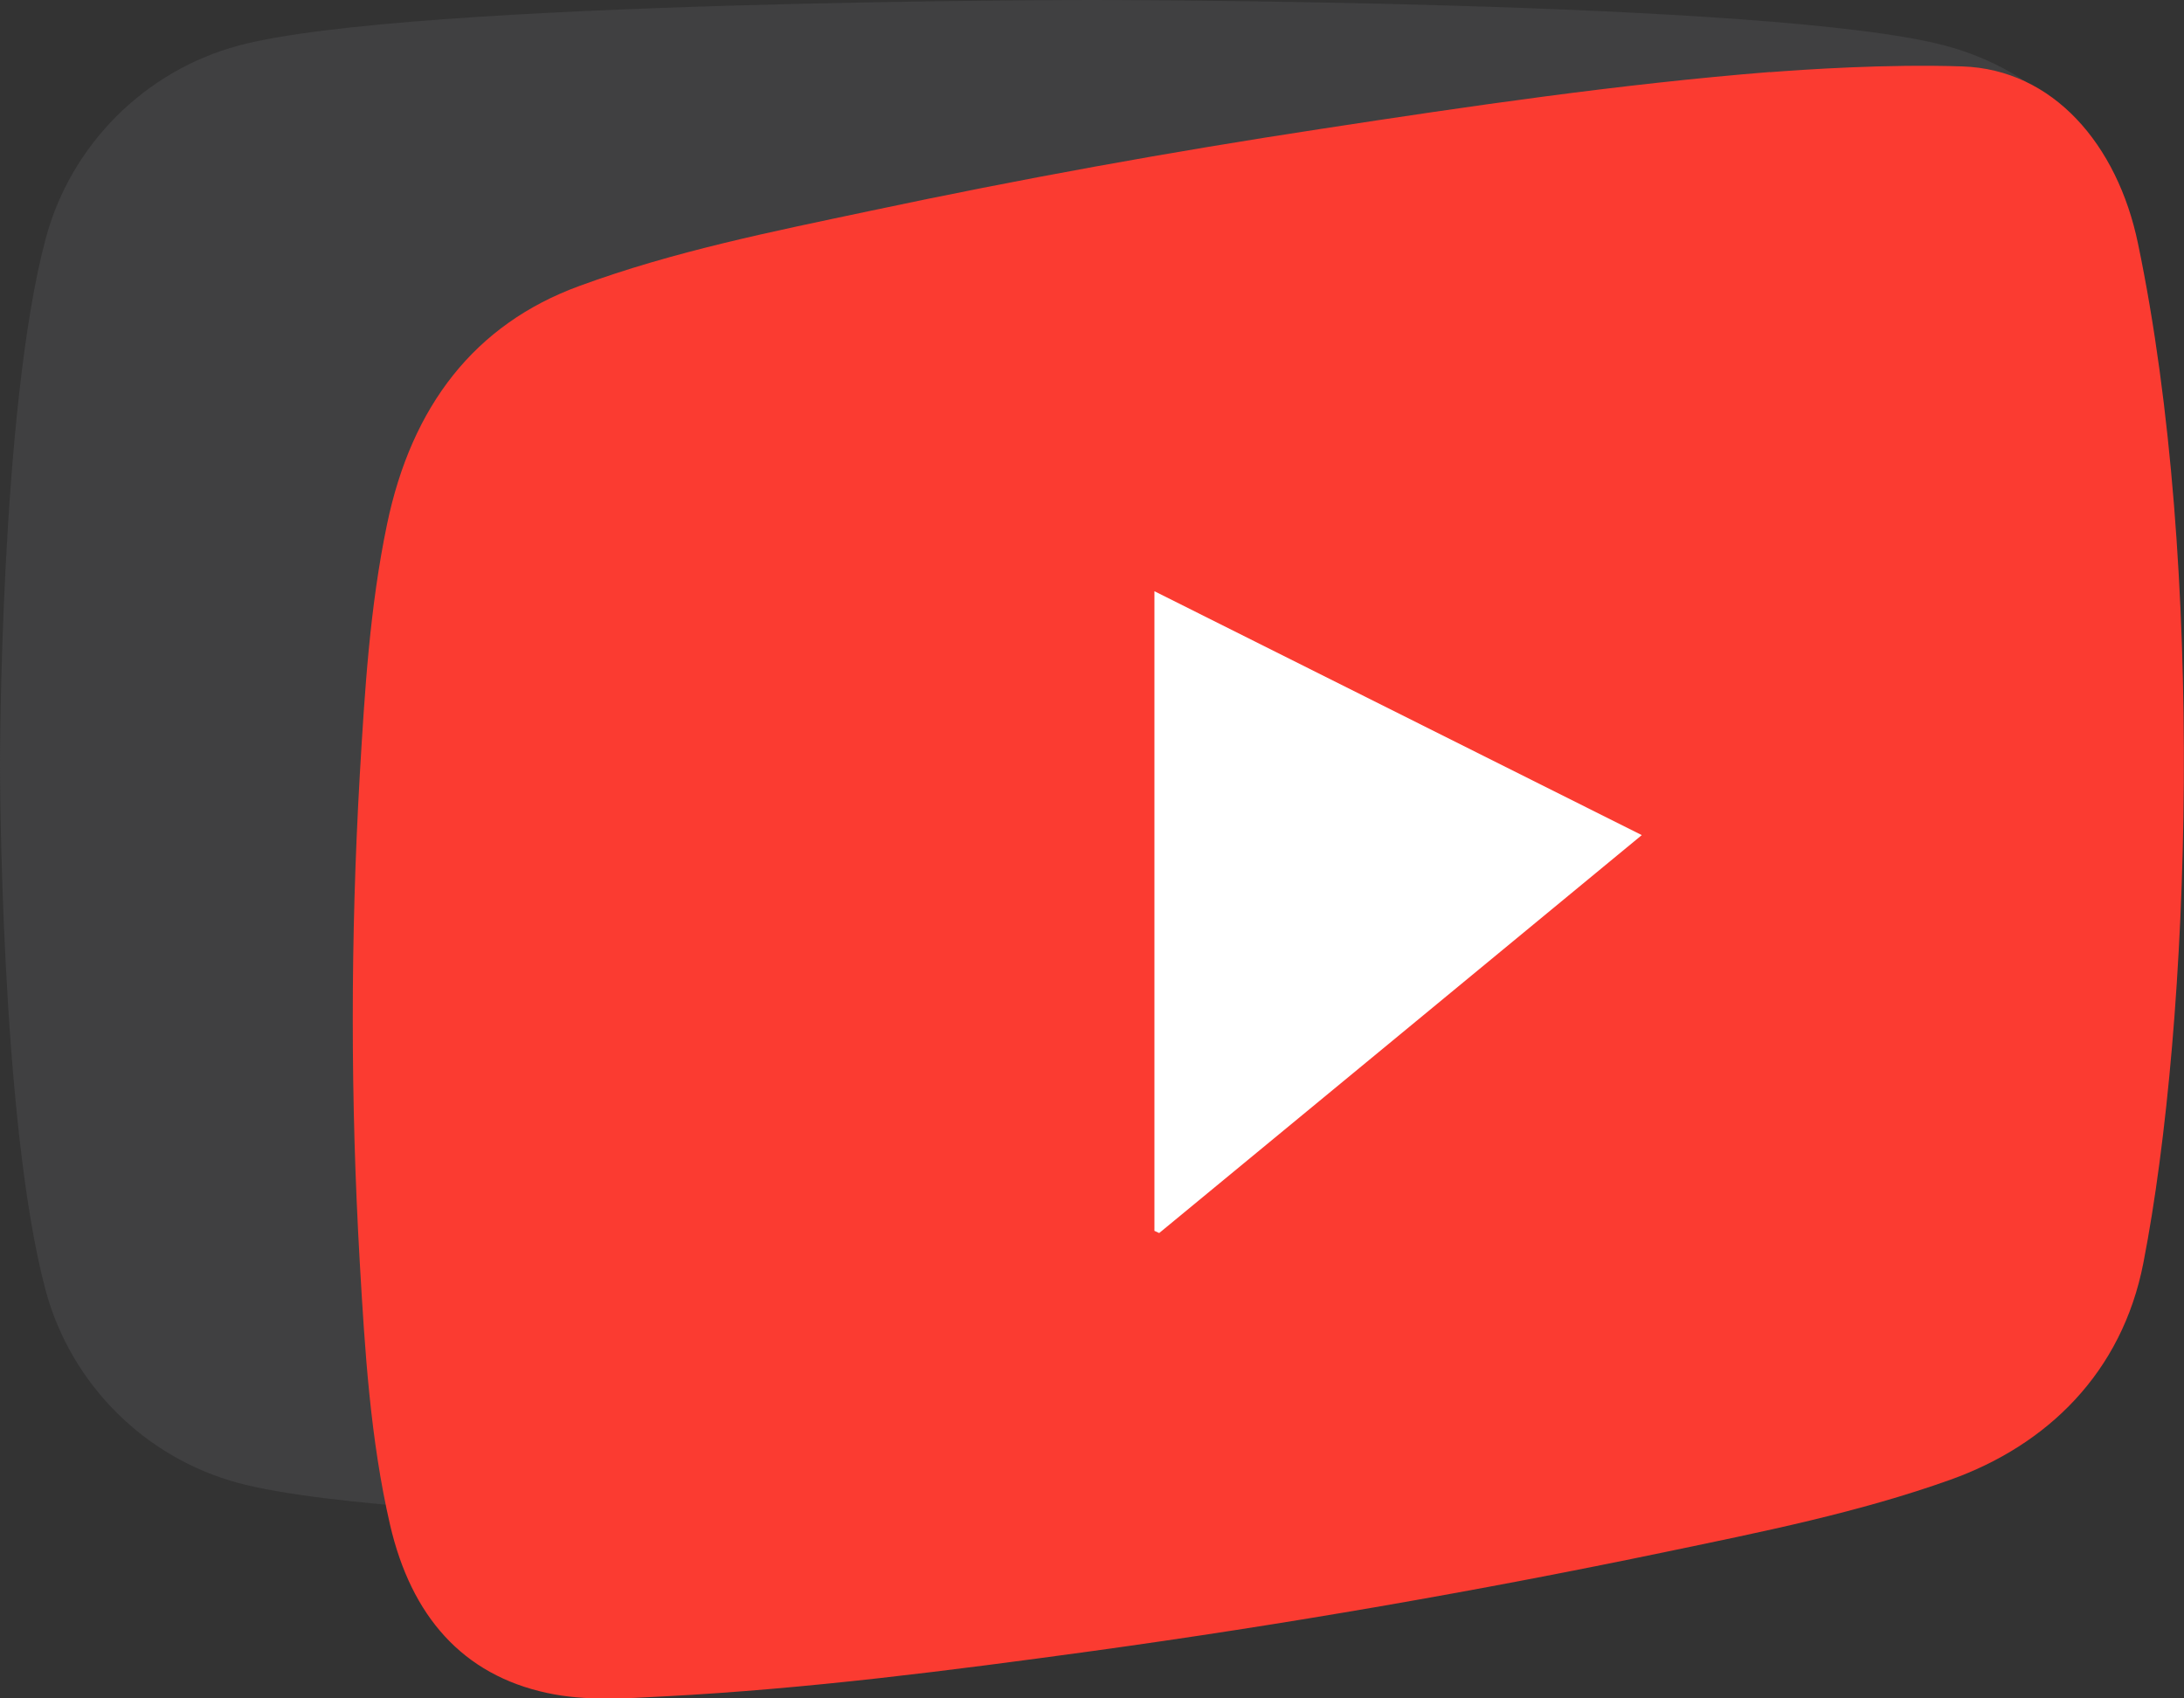
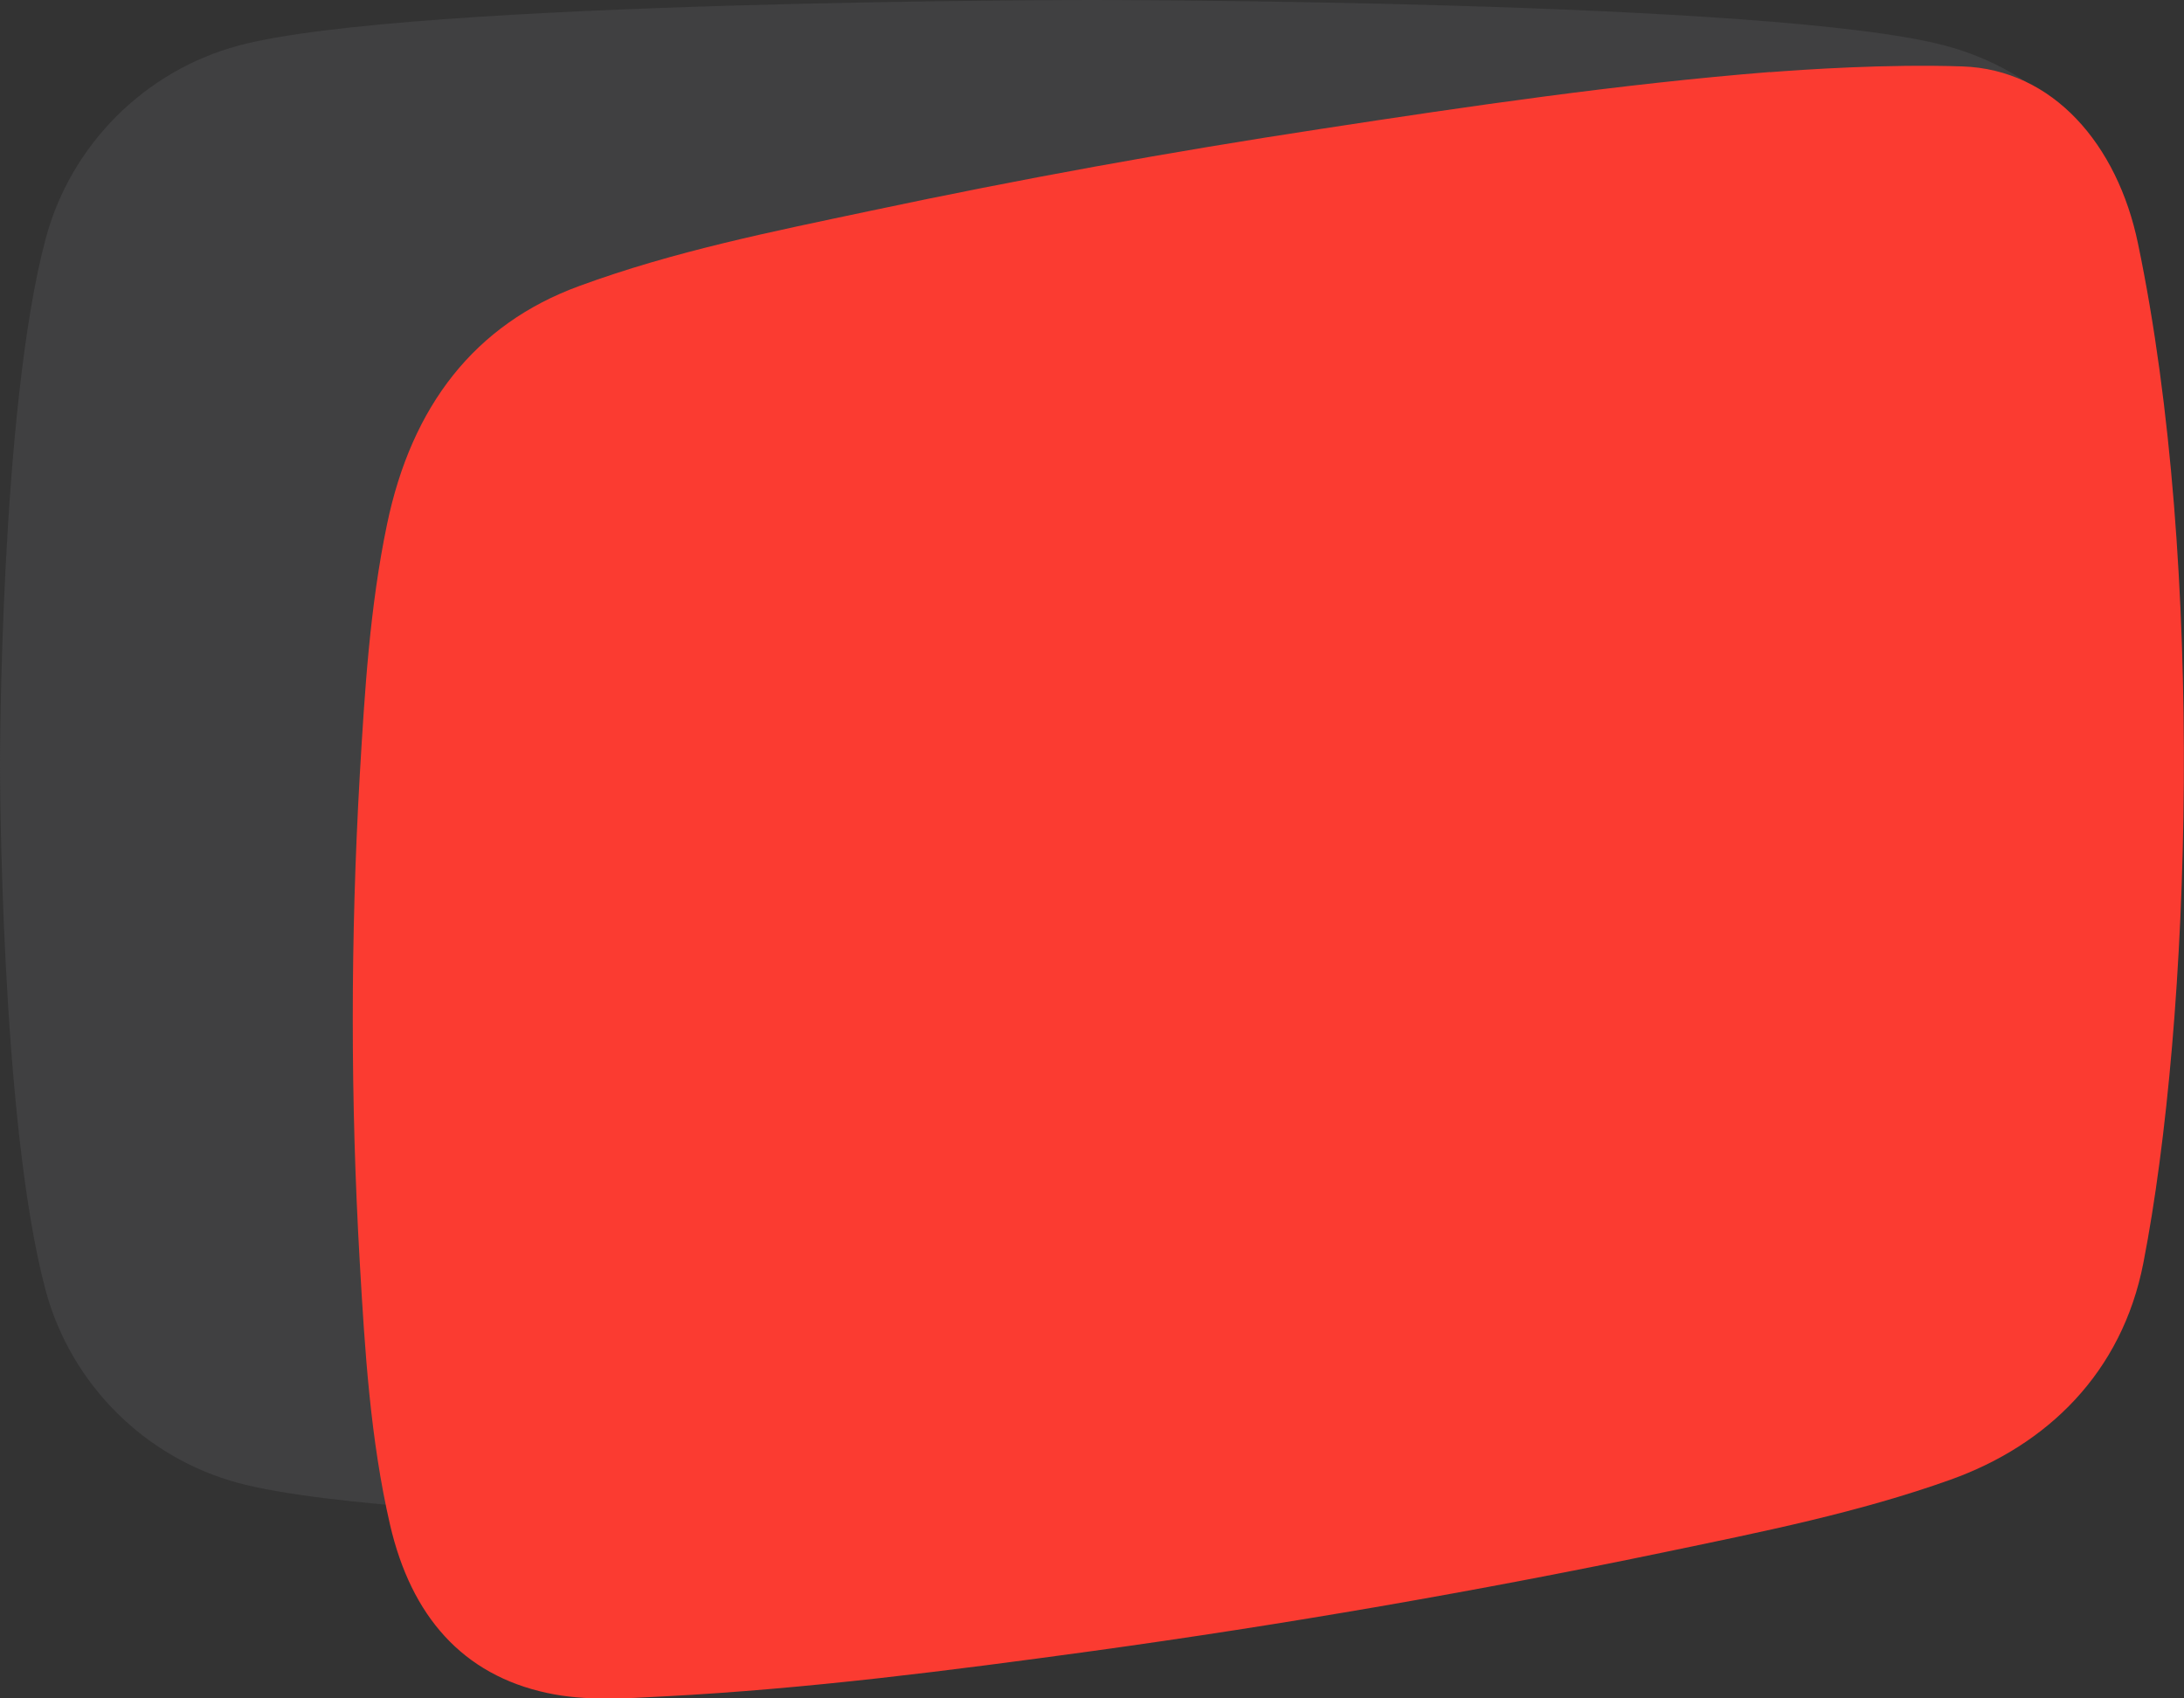
<svg xmlns="http://www.w3.org/2000/svg" id="Layer_2" viewBox="0 0 128.57 100">
  <rect x="0" y="0" width="128.57" height="100" fill="#333333" stroke="none" />
  <defs>
    <style>.cls-1{fill:#fff;}.cls-2{fill:#fb3b31;}.cls-3{fill:#404041;}</style>
  </defs>
  <g id="Layer_1-2">
    <g id="Logo_-_black">
      <path class="cls-3" d="M2.69,14.05c1.48-5.53,5.84-9.89,11.37-11.37C24.08,0,64.29,0,64.29,0c0,0,40.21,0,50.23,2.69,5.53,1.48,9.41,5.44,10.89,10.97-1.01,10.12.16,31.34.16,31.34,0,0,0,20.92-2.69,30.95-1.48,5.53-5.84,9.89-11.37,11.37-10.03,2.69-47.23,2.69-47.23,2.69,0,0-40.21,0-50.23-2.69-5.53-1.48-9.89-5.84-11.37-11.37C0,65.92,0,45,0,45c0,0,0-20.92,2.69-30.95Z" />
      <path class="cls-2" d="M104.2,4.24c-8.84.71-17.64,2-26.44,3.35-8.86,1.35-17.7,2.95-26.5,4.82-5.76,1.22-11.55,2.37-17.16,4.43-6.15,2.25-9.87,7.06-11.32,14.05-1.01,4.86-1.31,9.81-1.6,14.75-.55,9.58-.55,19.15,0,28.69.3,5.2.62,10.4,1.78,15.44,1.25,5.4,4.28,8.84,9.25,9.91,2.27.49,4.6.32,6.9.2,8.43-.44,16.82-1.52,25.21-2.67,11.31-1.56,22.58-3.51,33.81-5.85,5.56-1.16,11.28-2.3,16.7-4.24,5.67-2.03,10.09-6.28,11.35-12.77,2.79-14.34,3.66-40.96-.32-60.02-1.21-5.82-5-10.25-10.35-10.42-4.47-.15-9.36.19-11.31.34Z" />
-       <path class="cls-1" d="M67.96,72.47v-37.66c9.63,4.82,19.03,9.52,28.69,14.36-9.58,7.9-18.99,15.67-28.41,23.43-.09-.04-.18-.09-.28-.13Z" />
    </g>
  </g>
</svg>